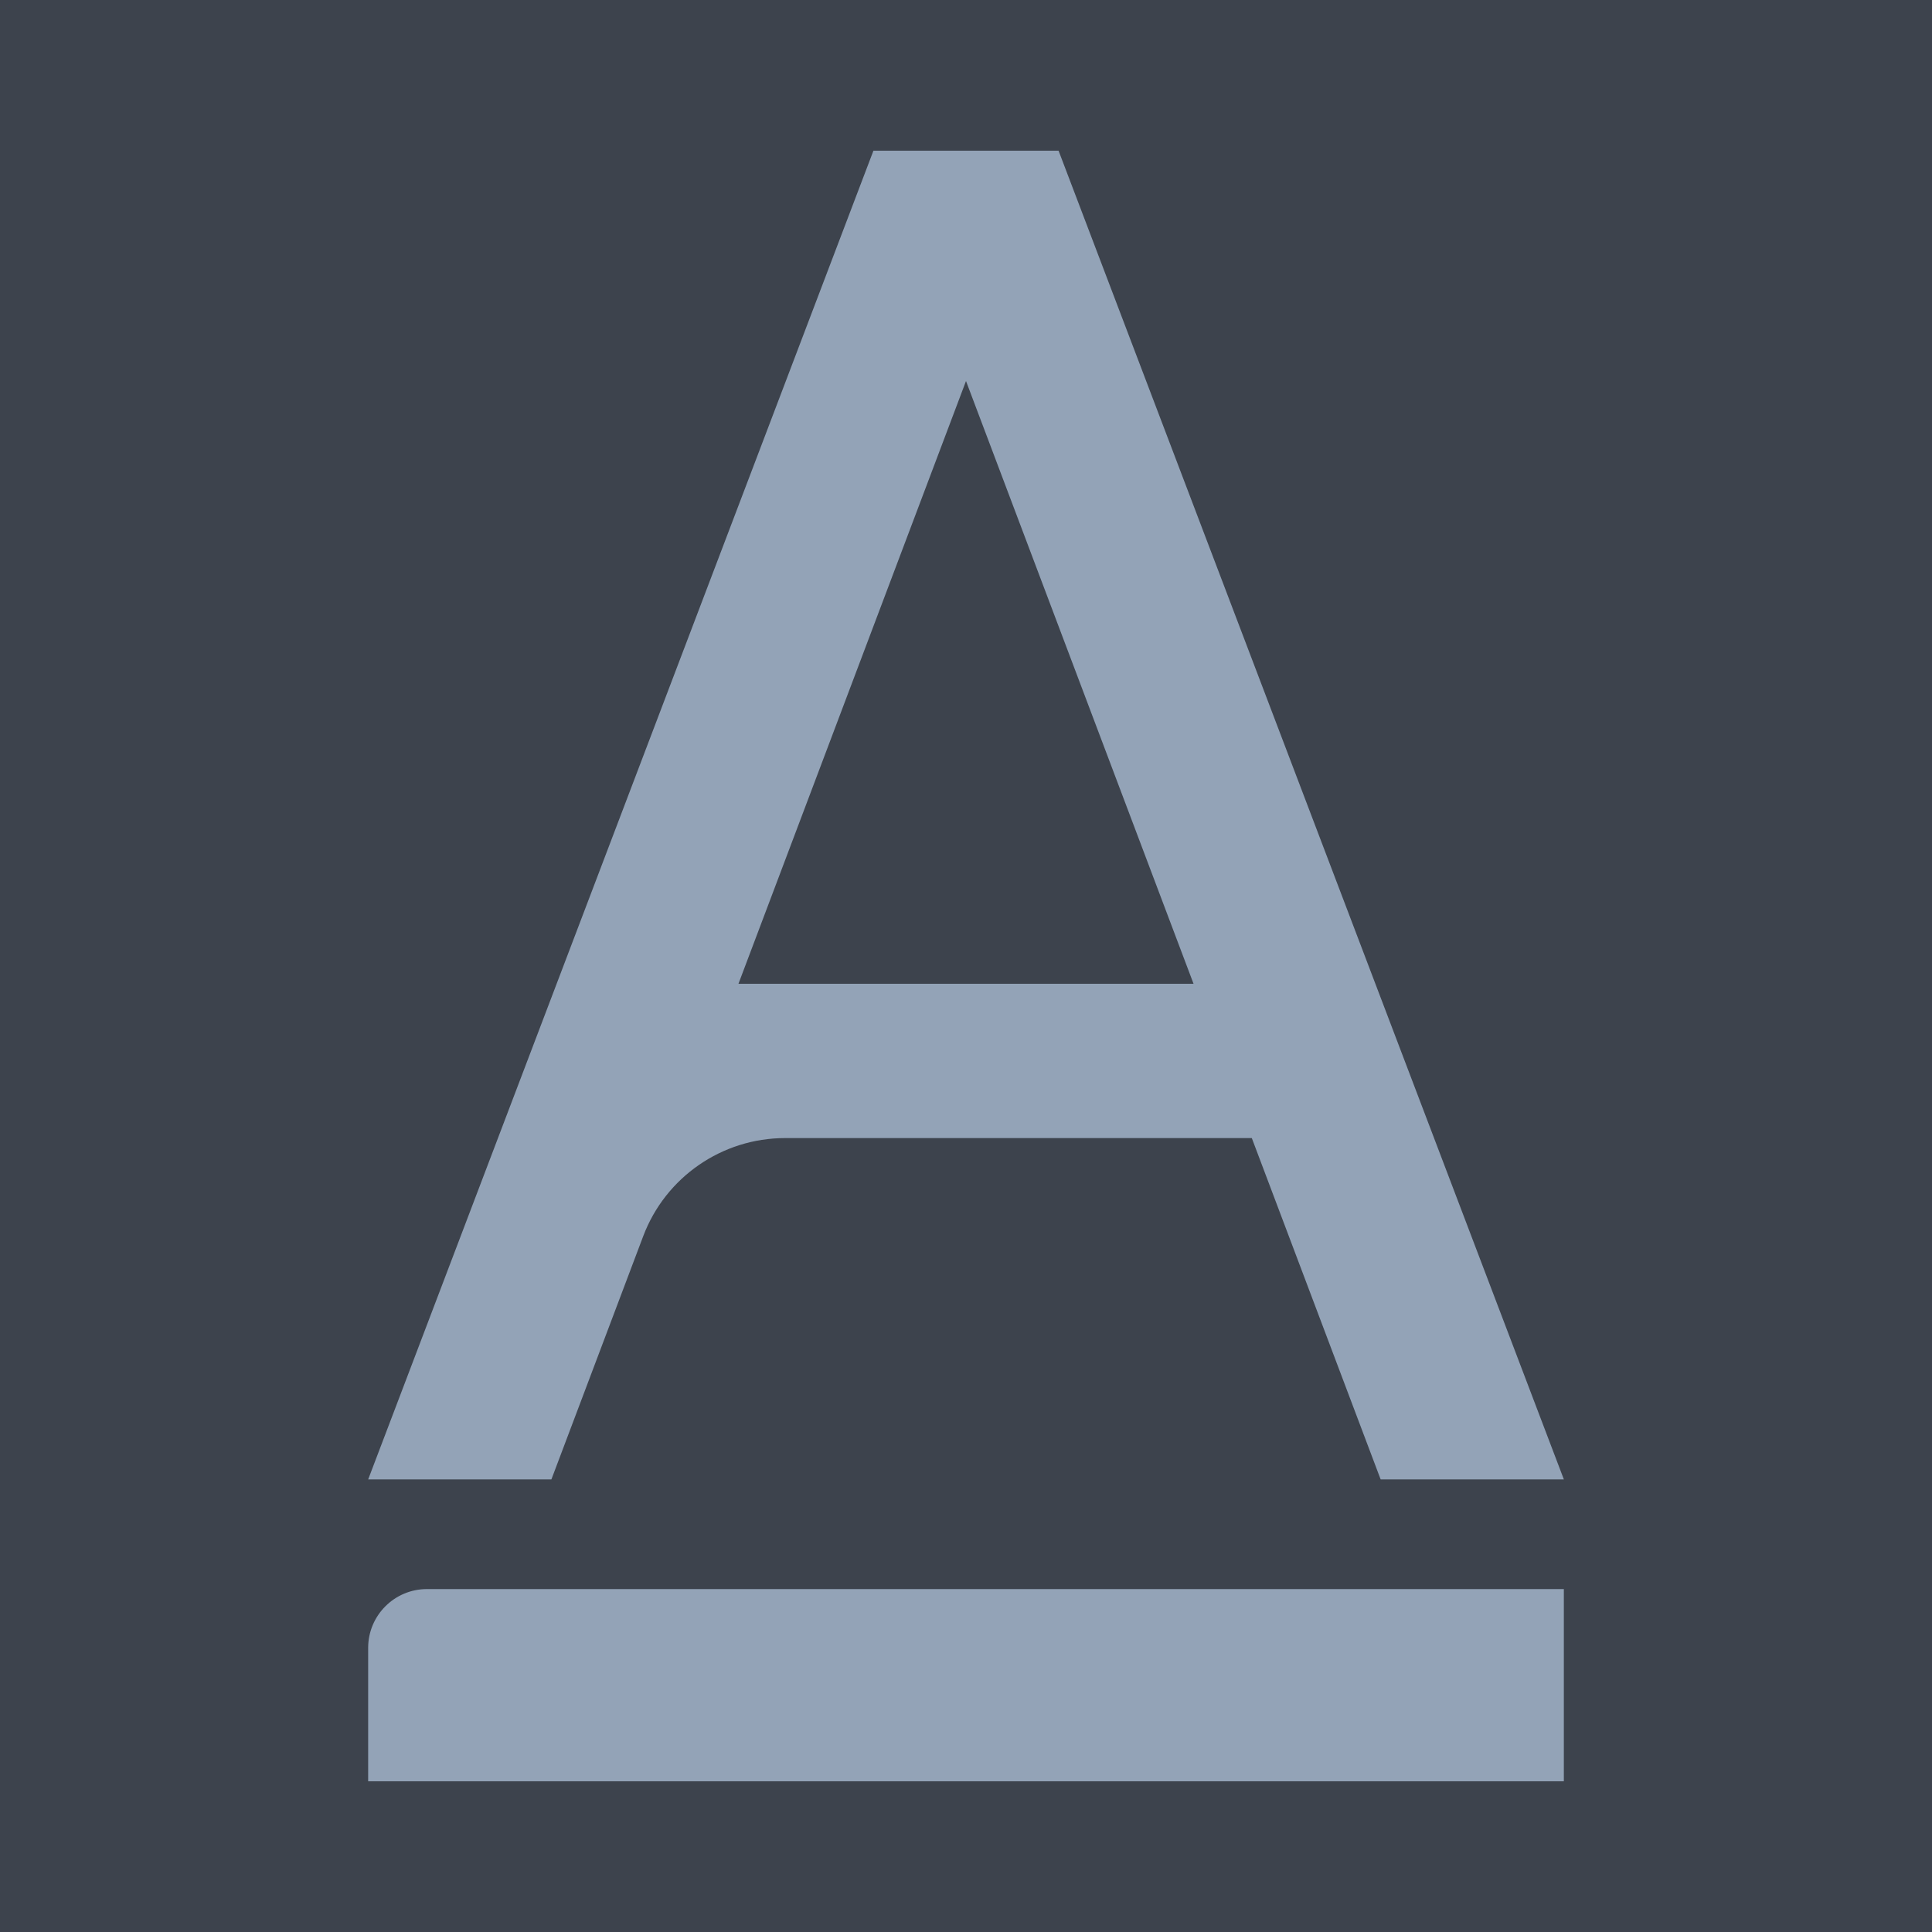
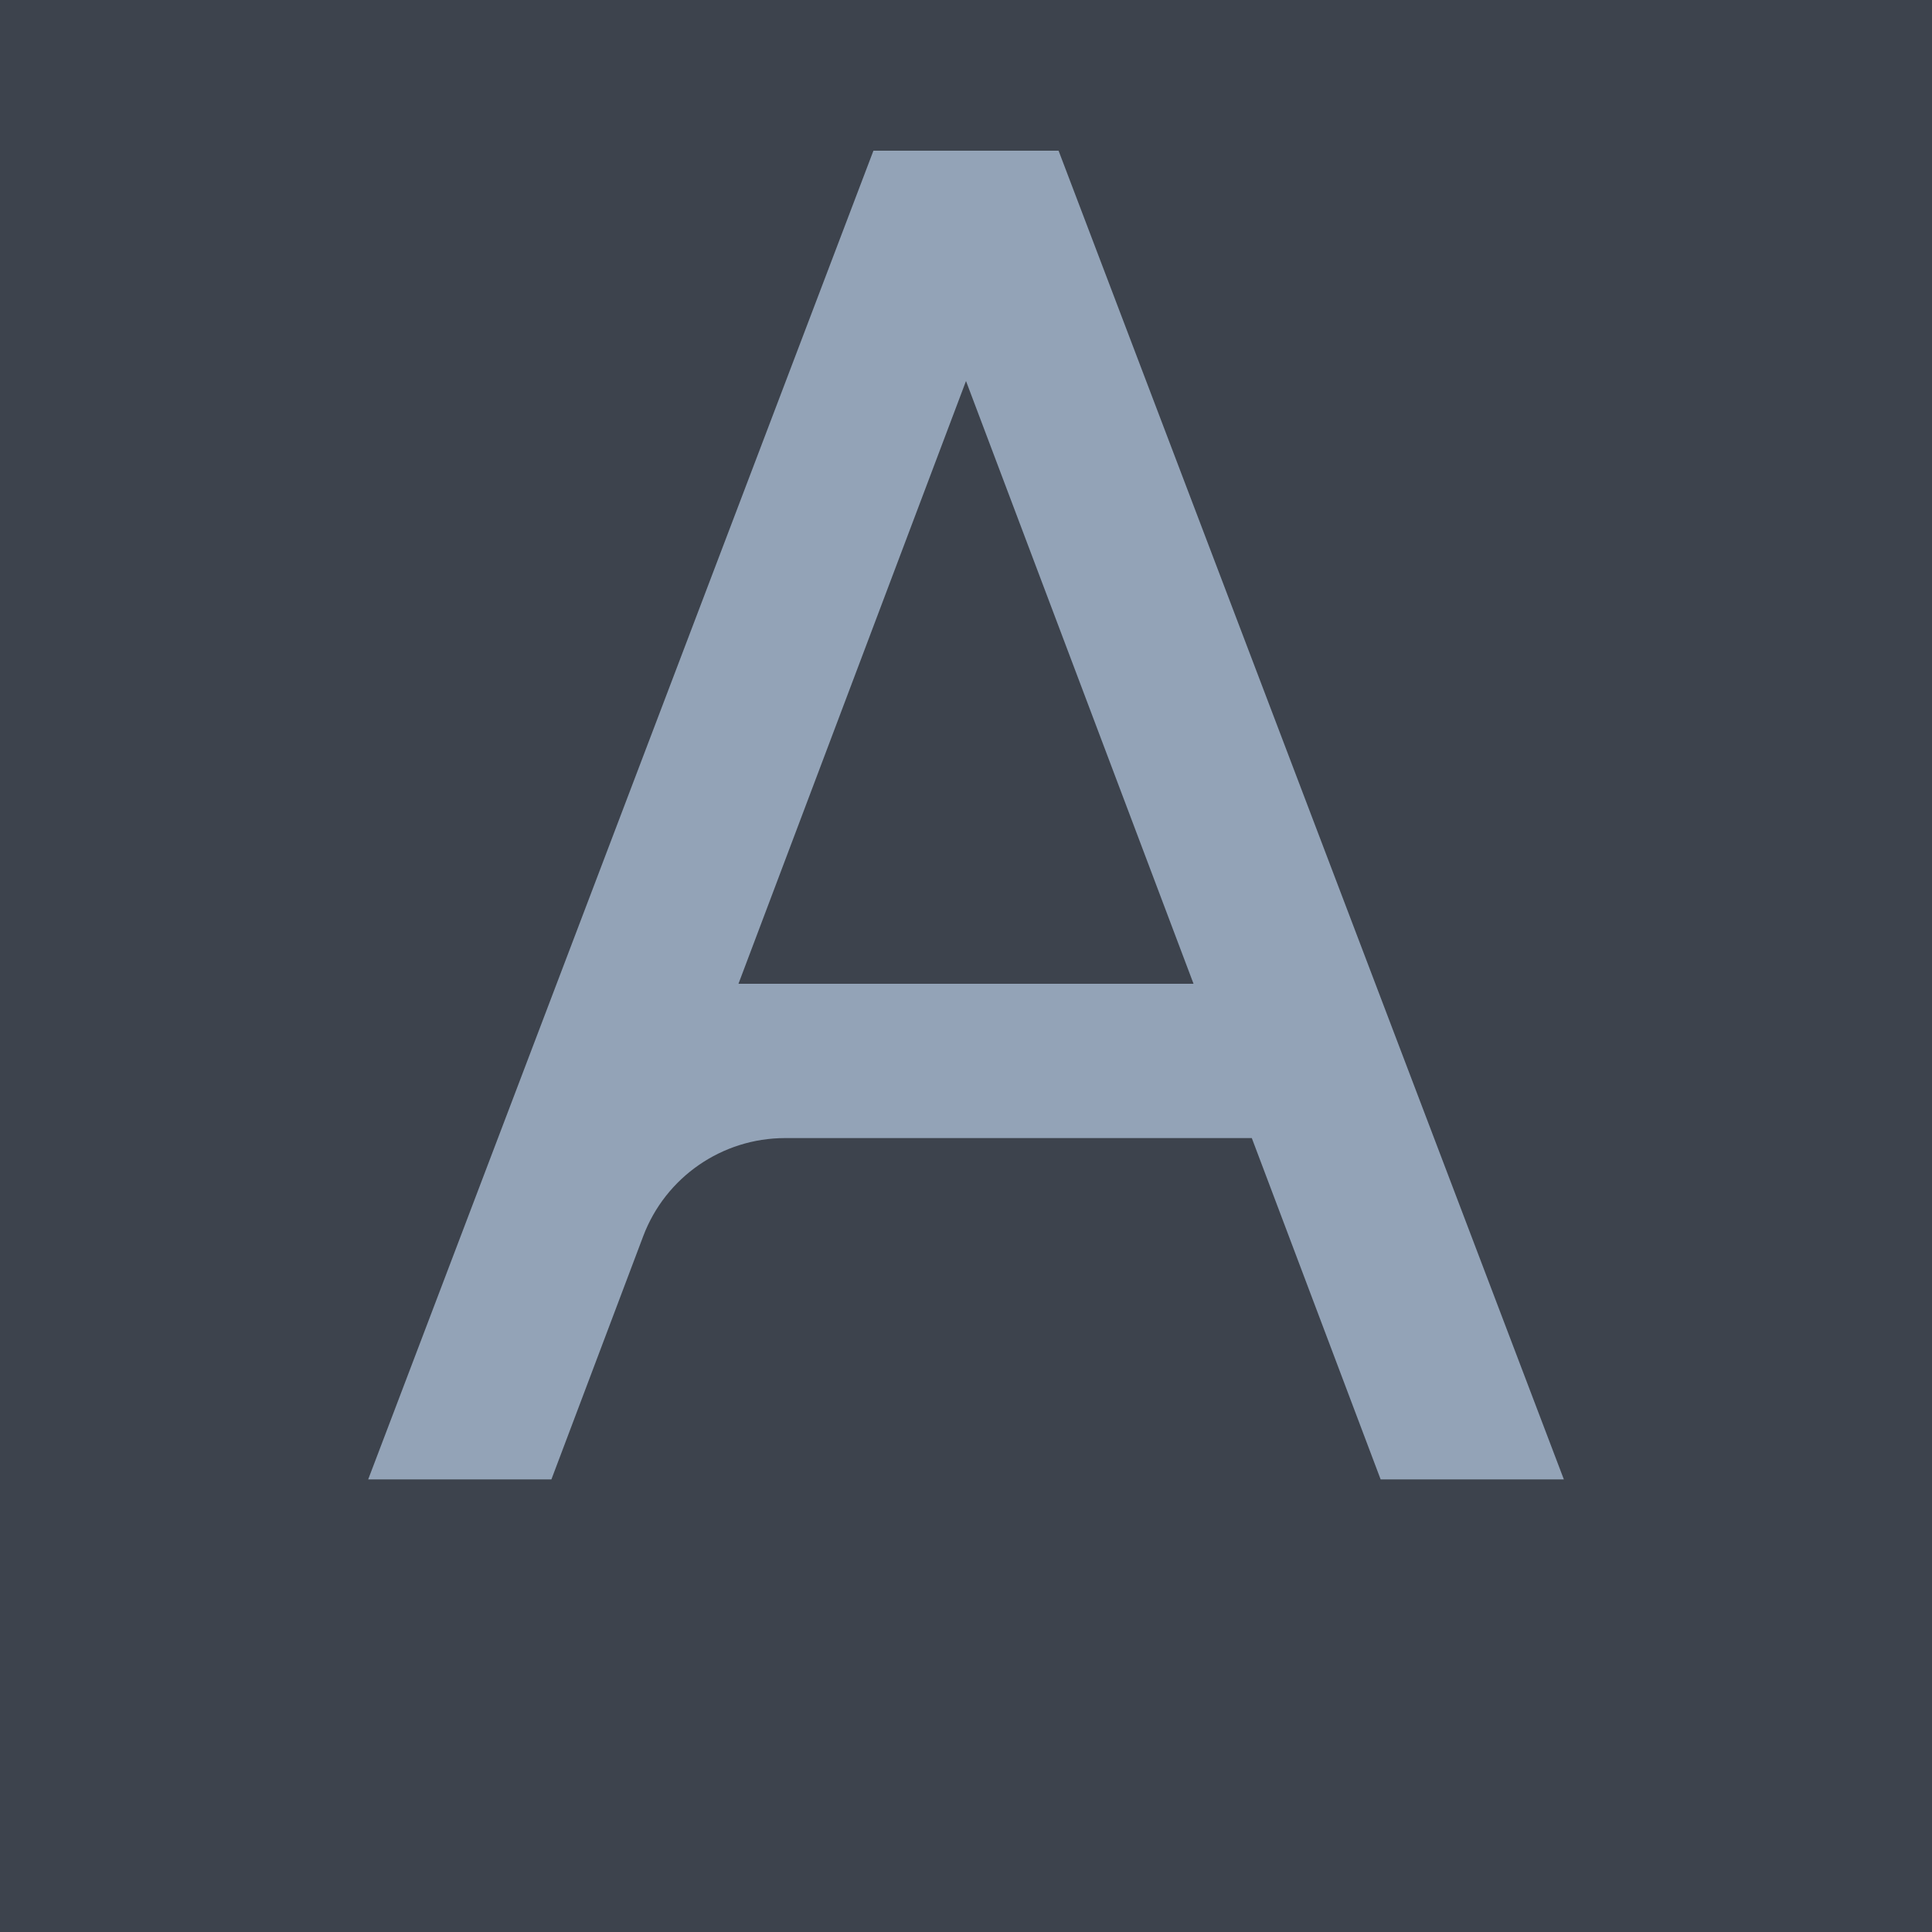
<svg xmlns="http://www.w3.org/2000/svg" id="Layer_2" data-name="Layer 2" viewBox="0 0 900 900">
  <defs>
    <style>      .cls-1 {        fill: #93a3b7;      }      .cls-2 {        fill: #3d434d;      }    </style>
  </defs>
  <g id="Layer_1-2" data-name="Layer 1">
    <g>
      <rect class="cls-2" width="900" height="900" />
      <g>
-         <path class="cls-1" d="M406.88,70.19l-235.37,618.98h85.35l42.77-113.3c10.38-27.51,36.72-45.71,66.12-45.71h217.39l60.02,159.01h85.35L493.12,70.19h-86.24ZM344,458.29l106-280.8,106,280.8h-211.99Z" />
-         <path class="cls-1" d="M198.9,740.25h529.6v89.56H171.5v-62.17c0-15.12,12.27-27.39,27.39-27.39Z" />
+         <path class="cls-1" d="M406.88,70.19l-235.37,618.98h85.35l42.77-113.3c10.38-27.51,36.72-45.71,66.12-45.71h217.39l60.02,159.01h85.35L493.12,70.19h-86.24M344,458.29l106-280.8,106,280.8h-211.99Z" />
      </g>
    </g>
  </g>
</svg>